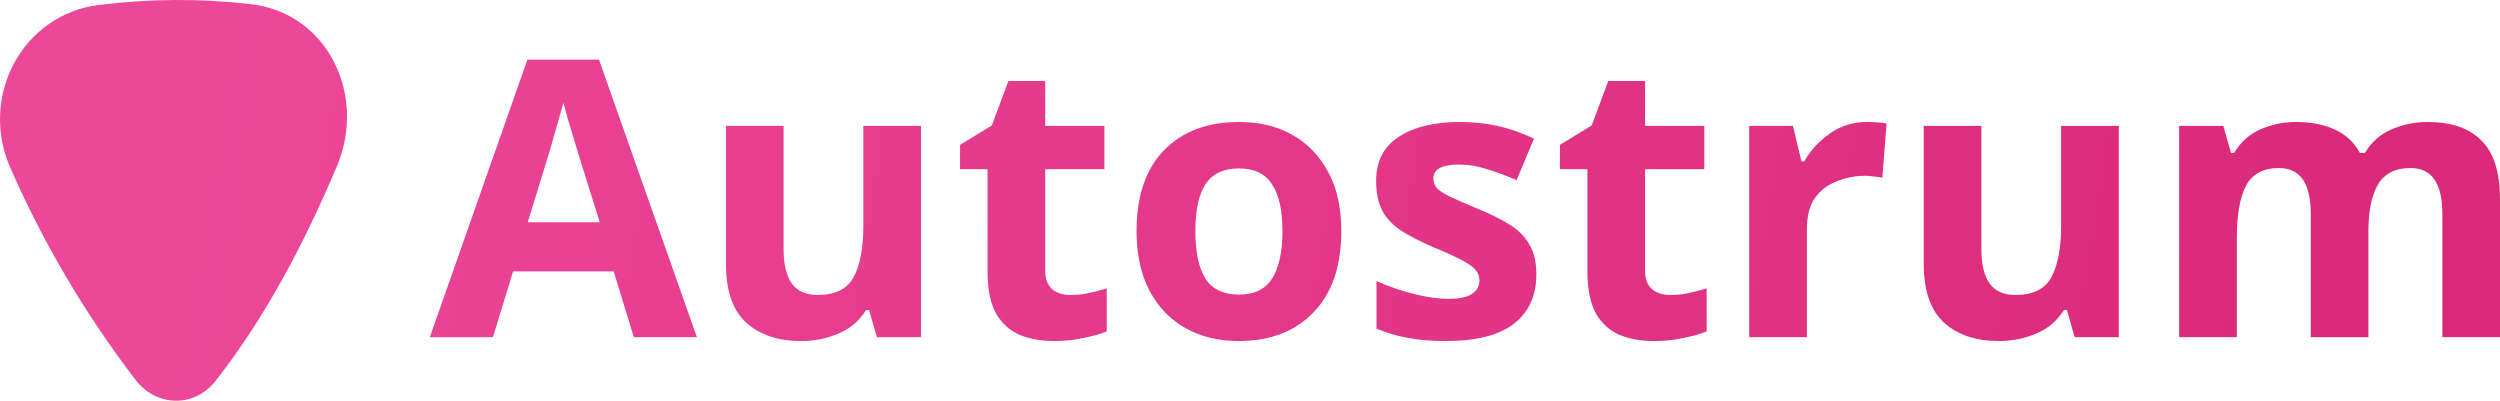
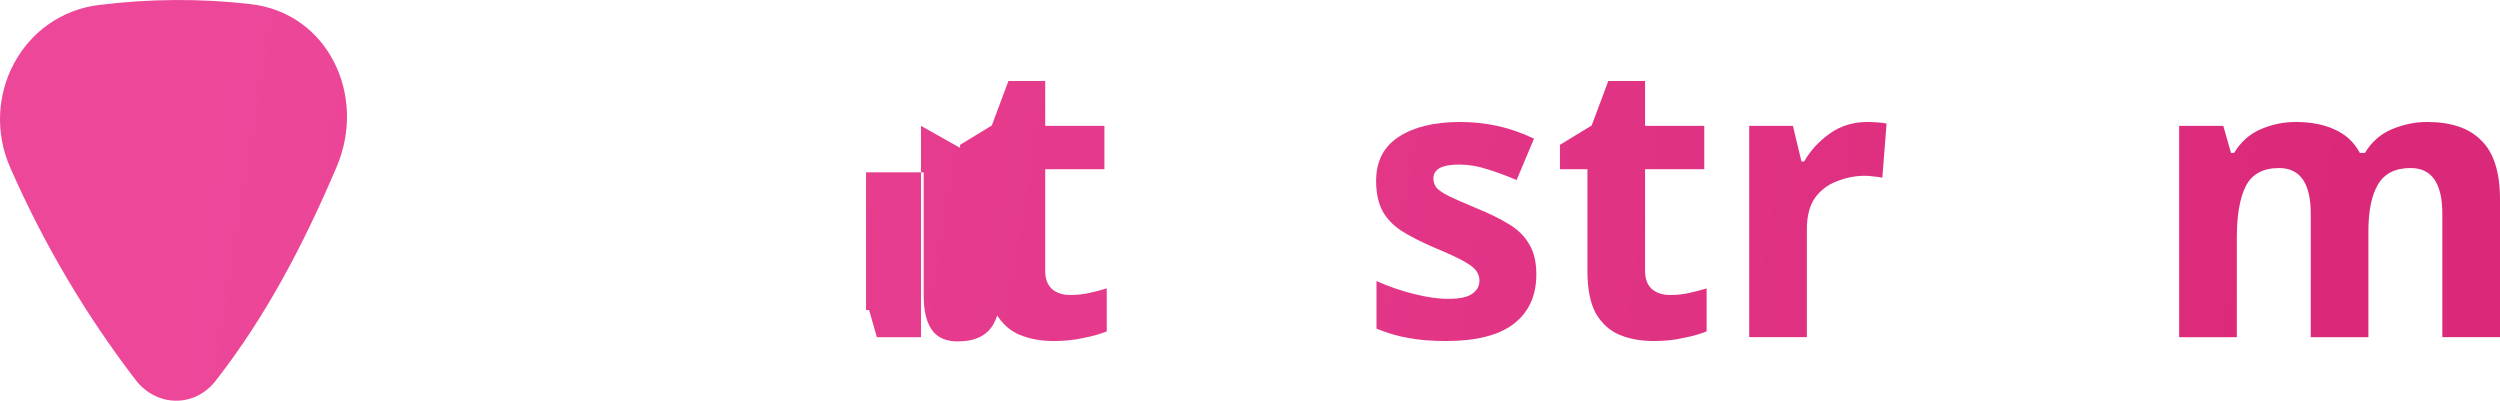
<svg xmlns="http://www.w3.org/2000/svg" xmlns:ns1="http://www.inkscape.org/namespaces/inkscape" xmlns:ns2="http://sodipodi.sourceforge.net/DTD/sodipodi-0.dtd" xmlns:xlink="http://www.w3.org/1999/xlink" width="328.153mm" height="52.598mm" viewBox="0 0 328.153 52.598" version="1.1" id="svg8" ns1:version="1.2 (dc2aedaf03, 2022-05-15)" ns2:docname="logoWithTitle.svg" ns1:export-filename="fullNameAndPickLogoTest.png" ns1:export-xdpi="23.220886" ns1:export-ydpi="23.220886">
  <defs id="defs2">
    <linearGradient ns1:collect="always" id="linearGradient1050">
      <stop style="stop-color:#ec4699;stop-opacity:1;" offset="0.1" id="stop1046" />
      <stop style="stop-color:#db2979;stop-opacity:1;" offset="1" id="stop1048" />
    </linearGradient>
    <linearGradient ns1:collect="always" id="linearGradient1024">
      <stop style="stop-color:#f471b5;stop-opacity:1;" offset="0" id="stop1020" />
      <stop style="stop-color:#ec4699;stop-opacity:1;" offset="0.1" id="stop1115" />
      <stop style="stop-color:#db2979;stop-opacity:1;" offset="1" id="stop1022" />
    </linearGradient>
    <linearGradient ns1:collect="always" xlink:href="#linearGradient1050" id="linearGradient457" gradientUnits="userSpaceOnUse" x1="16.09" y1="95.789" x2="330.773" y2="146.678" gradientTransform="translate(1.924,-79.545)" />
    <linearGradient ns1:collect="always" xlink:href="#linearGradient1024" id="linearGradient459" gradientUnits="userSpaceOnUse" x1="16.09" y1="95.789" x2="330.773" y2="146.678" gradientTransform="translate(-7.072,-79.545)" />
    <linearGradient ns1:collect="always" xlink:href="#linearGradient1024" id="linearGradient663" gradientUnits="userSpaceOnUse" gradientTransform="translate(-7.072,-79.545)" x1="16.09" y1="95.789" x2="330.773" y2="146.678" />
    <linearGradient ns1:collect="always" xlink:href="#linearGradient1024" id="linearGradient665" gradientUnits="userSpaceOnUse" gradientTransform="translate(-7.072,-79.545)" x1="16.09" y1="95.789" x2="330.773" y2="146.678" />
    <linearGradient ns1:collect="always" xlink:href="#linearGradient1024" id="linearGradient667" gradientUnits="userSpaceOnUse" gradientTransform="translate(-7.072,-79.545)" x1="16.09" y1="95.789" x2="330.773" y2="146.678" />
    <linearGradient ns1:collect="always" xlink:href="#linearGradient1024" id="linearGradient669" gradientUnits="userSpaceOnUse" gradientTransform="translate(-7.072,-79.545)" x1="16.09" y1="95.789" x2="330.773" y2="146.678" />
    <linearGradient ns1:collect="always" xlink:href="#linearGradient1024" id="linearGradient671" gradientUnits="userSpaceOnUse" gradientTransform="translate(-7.072,-79.545)" x1="16.09" y1="95.789" x2="330.773" y2="146.678" />
    <linearGradient ns1:collect="always" xlink:href="#linearGradient1024" id="linearGradient673" gradientUnits="userSpaceOnUse" gradientTransform="translate(-7.072,-79.545)" x1="16.09" y1="95.789" x2="330.773" y2="146.678" />
    <linearGradient ns1:collect="always" xlink:href="#linearGradient1024" id="linearGradient675" gradientUnits="userSpaceOnUse" gradientTransform="translate(-7.072,-79.545)" x1="16.09" y1="95.789" x2="330.773" y2="146.678" />
    <linearGradient ns1:collect="always" xlink:href="#linearGradient1024" id="linearGradient677" gradientUnits="userSpaceOnUse" gradientTransform="translate(-7.072,-79.545)" x1="16.09" y1="95.789" x2="330.773" y2="146.678" />
    <linearGradient ns1:collect="always" xlink:href="#linearGradient1024" id="linearGradient679" gradientUnits="userSpaceOnUse" gradientTransform="translate(-7.072,-79.545)" x1="16.09" y1="95.789" x2="330.773" y2="146.678" />
  </defs>
  <ns2:namedview id="base" pagecolor="#ffffff" bordercolor="#666666" borderopacity="1.0" ns1:pageopacity="0.0" ns1:pageshadow="2" ns1:zoom="0.50000001" ns1:cx="84.999998" ns1:cy="-87.999998" ns1:document-units="mm" ns1:current-layer="layer1" ns1:document-rotation="0" showgrid="false" ns1:window-width="1920" ns1:window-height="1009" ns1:window-x="1912" ns1:window-y="-8" ns1:window-maximized="1" showguides="true" ns1:guide-bbox="true" ns1:snap-to-guides="true" ns1:snap-page="false" ns1:snap-bbox="false" ns1:bbox-paths="false" ns1:bbox-nodes="false" ns1:snap-bbox-edge-midpoints="false" ns1:snap-bbox-midpoints="false" ns1:object-paths="true" ns1:snap-intersection-paths="true" ns1:snap-smooth-nodes="true" ns1:snap-nodes="false" ns1:showpageshadow="2" ns1:pagecheckerboard="0" ns1:deskcolor="#d1d1d1" />
  <g ns1:label="Layer 1" ns1:groupmode="layer" id="layer1" transform="translate(-17.701,-15.982)">
    <path id="path443" style="opacity:0.998;fill:url(#linearGradient457);fill-opacity:1;stroke-width:1.032;stroke-linejoin:round;paint-order:stroke fill markers" ns1:transform-center-y="8.5859056" d="M 35.476,65.819 C 28.842,57.155 23.383,47.864 19.041,37.976 14.95,28.659 20.618,17.872 30.71,16.63 c 6.67,-0.821 13.31,-0.868 19.916,-0.103 10.095,1.17 15.257,11.954 11.275,21.325 -4.264,10.038 -9.246,19.614 -15.898,28.118 -2.788,3.565 -7.776,3.443 -10.528,-0.151 z" ns2:nodetypes="cccc" />
    <g aria-label="Autostrum" id="text7417" style="font-size:50.8px;line-height:1.25;fill:url(#linearGradient459);stroke-width:0.265">
-       <path d="m 100.896,60.239 -2.642,-8.636 h -13.208 l -2.642,8.636 h -8.28 l 12.802,-36.424 h 9.398 l 12.852,36.424 z m -7.112,-23.52 q -0.254,-0.864 -0.66,-2.184 -0.406,-1.321 -0.813,-2.692 -0.406,-1.372 -0.66,-2.388 -0.254,1.016 -0.711,2.54 -0.406,1.473 -0.813,2.845 -0.356,1.321 -0.559,1.88 l -2.591,8.433 h 9.449 z" style="font-weight:bold;font-family:'Noto Sans';-inkscape-font-specification:'Noto Sans Bold';fill:url(#linearGradient663)" id="path578" />
-       <path d="m 138.59,32.502 v 27.737 h -5.791 l -1.016,-3.556 h -0.406 q -1.321,2.134 -3.658,3.099 -2.286,0.965 -4.877,0.965 -4.47,0 -7.163,-2.388 -2.692,-2.438 -2.692,-7.772 v -18.085 h 7.569 v 16.205 q 0,2.946 1.067,4.47 1.067,1.524 3.404,1.524 3.454,0 4.724,-2.337 1.27,-2.388 1.27,-6.807 v -13.056 z" style="font-weight:bold;font-family:'Noto Sans';-inkscape-font-specification:'Noto Sans Bold';fill:url(#linearGradient665)" id="path580" />
+       <path d="m 138.59,32.502 v 27.737 h -5.791 l -1.016,-3.556 h -0.406 v -18.085 h 7.569 v 16.205 q 0,2.946 1.067,4.47 1.067,1.524 3.404,1.524 3.454,0 4.724,-2.337 1.27,-2.388 1.27,-6.807 v -13.056 z" style="font-weight:bold;font-family:'Noto Sans';-inkscape-font-specification:'Noto Sans Bold';fill:url(#linearGradient665)" id="path580" />
      <path d="m 158.199,54.702 q 1.27,0 2.438,-0.254 1.168,-0.254 2.337,-0.61 v 5.639 q -1.219,0.508 -3.048,0.864 -1.778,0.406 -3.912,0.406 -2.489,0 -4.47,-0.813 -1.93,-0.813 -3.099,-2.794 -1.118,-2.032 -1.118,-5.588 v -13.36 h -3.607 v -3.2 l 4.166,-2.54 2.184,-5.842 h 4.826 v 5.893 h 7.772 v 5.69 h -7.772 v 13.36 q 0,1.575 0.914,2.388 0.914,0.762 2.388,0.762 z" style="font-weight:bold;font-family:'Noto Sans';-inkscape-font-specification:'Noto Sans Bold';fill:url(#linearGradient667)" id="path582" />
-       <path d="m 193.759,46.32 q 0,6.909 -3.658,10.668 -3.607,3.759 -9.855,3.759 -3.861,0 -6.909,-1.676 -2.997,-1.676 -4.724,-4.877 -1.727,-3.251 -1.727,-7.874 0,-6.909 3.607,-10.617 3.607,-3.708 9.906,-3.708 3.912,0 6.909,1.676 2.997,1.676 4.724,4.877 1.727,3.15 1.727,7.772 z m -19.152,0 q 0,4.115 1.321,6.248 1.372,2.083 4.42,2.083 2.997,0 4.318,-2.083 1.372,-2.134 1.372,-6.248 0,-4.115 -1.372,-6.147 -1.321,-2.083 -4.369,-2.083 -2.997,0 -4.369,2.083 -1.321,2.032 -1.321,6.147 z" style="font-weight:bold;font-family:'Noto Sans';-inkscape-font-specification:'Noto Sans Bold';fill:url(#linearGradient669)" id="path584" />
      <path d="m 219.362,52.009 q 0,4.216 -2.997,6.502 -2.946,2.235 -8.839,2.235 -2.896,0 -4.978,-0.406 -2.083,-0.356 -4.166,-1.219 v -6.248 q 2.235,1.016 4.826,1.676 2.591,0.66 4.572,0.66 2.235,0 3.15,-0.66 0.965,-0.66 0.965,-1.727 0,-0.711 -0.406,-1.27 -0.356,-0.559 -1.626,-1.27 -1.27,-0.711 -3.962,-1.829 -2.591,-1.118 -4.267,-2.184 -1.676,-1.118 -2.489,-2.642 -0.813,-1.575 -0.813,-3.912 0,-3.861 2.997,-5.791 2.997,-1.93 7.976,-1.93 2.591,0 4.928,0.508 2.337,0.508 4.826,1.676 l -2.286,5.436 q -2.032,-0.864 -3.861,-1.422 -1.829,-0.61 -3.708,-0.61 -3.353,0 -3.353,1.829 0,0.66 0.406,1.219 0.457,0.508 1.676,1.118 1.27,0.61 3.708,1.626 2.388,0.965 4.115,2.032 1.727,1.016 2.642,2.591 0.965,1.524 0.965,4.013 z" style="font-weight:bold;font-family:'Noto Sans';-inkscape-font-specification:'Noto Sans Bold';fill:url(#linearGradient671)" id="path586" />
      <path d="m 236.939,54.702 q 1.27,0 2.438,-0.254 1.168,-0.254 2.337,-0.61 v 5.639 q -1.219,0.508 -3.048,0.864 -1.778,0.406 -3.912,0.406 -2.489,0 -4.47,-0.813 -1.93,-0.813 -3.099,-2.794 -1.118,-2.032 -1.118,-5.588 v -13.36 h -3.607 v -3.2 l 4.166,-2.54 2.184,-5.842 h 4.826 v 5.893 h 7.772 v 5.69 h -7.772 v 13.36 q 0,1.575 0.914,2.388 0.914,0.762 2.388,0.762 z" style="font-weight:bold;font-family:'Noto Sans';-inkscape-font-specification:'Noto Sans Bold';fill:url(#linearGradient673)" id="path588" />
      <path d="m 262.796,31.994 q 0.559,0 1.321,0.051 0.762,0.051 1.219,0.152 l -0.559,7.112 q -0.356,-0.102 -1.067,-0.152 -0.66,-0.102 -1.168,-0.102 -1.93,0 -3.708,0.711 -1.778,0.66 -2.896,2.184 -1.067,1.524 -1.067,4.166 v 14.122 h -7.569 V 32.502 h 5.74 l 1.118,4.674 h 0.356 q 1.219,-2.134 3.353,-3.658 2.134,-1.524 4.928,-1.524 z" style="font-weight:bold;font-family:'Noto Sans';-inkscape-font-specification:'Noto Sans Bold';fill:url(#linearGradient675)" id="path590" />
-       <path d="m 295.816,32.502 v 27.737 h -5.791 l -1.016,-3.556 h -0.406 q -1.321,2.134 -3.658,3.099 -2.286,0.965 -4.877,0.965 -4.47,0 -7.163,-2.388 -2.692,-2.438 -2.692,-7.772 v -18.085 h 7.569 v 16.205 q 0,2.946 1.067,4.47 1.067,1.524 3.404,1.524 3.454,0 4.724,-2.337 1.27,-2.388 1.27,-6.807 v -13.056 z" style="font-weight:bold;font-family:'Noto Sans';-inkscape-font-specification:'Noto Sans Bold';fill:url(#linearGradient677)" id="path592" />
      <path d="m 336.303,31.994 q 4.724,0 7.112,2.438 2.438,2.388 2.438,7.722 v 18.085 h -7.569 V 44.034 q 0,-5.994 -4.166,-5.994 -2.997,0 -4.267,2.134 -1.27,2.134 -1.27,6.147 v 13.919 h -7.569 V 44.034 q 0,-5.994 -4.166,-5.994 -3.15,0 -4.369,2.388 -1.168,2.337 -1.168,6.756 v 13.056 h -7.569 V 32.502 h 5.791 l 1.016,3.556 h 0.406 q 1.27,-2.134 3.454,-3.099 2.235,-0.965 4.623,-0.965 3.048,0 5.182,1.016 2.134,0.965 3.251,3.048 h 0.66 q 1.27,-2.134 3.505,-3.099 2.286,-0.965 4.674,-0.965 z" style="font-weight:bold;font-family:'Noto Sans';-inkscape-font-specification:'Noto Sans Bold';fill:url(#linearGradient679)" id="path594" />
    </g>
  </g>
</svg>